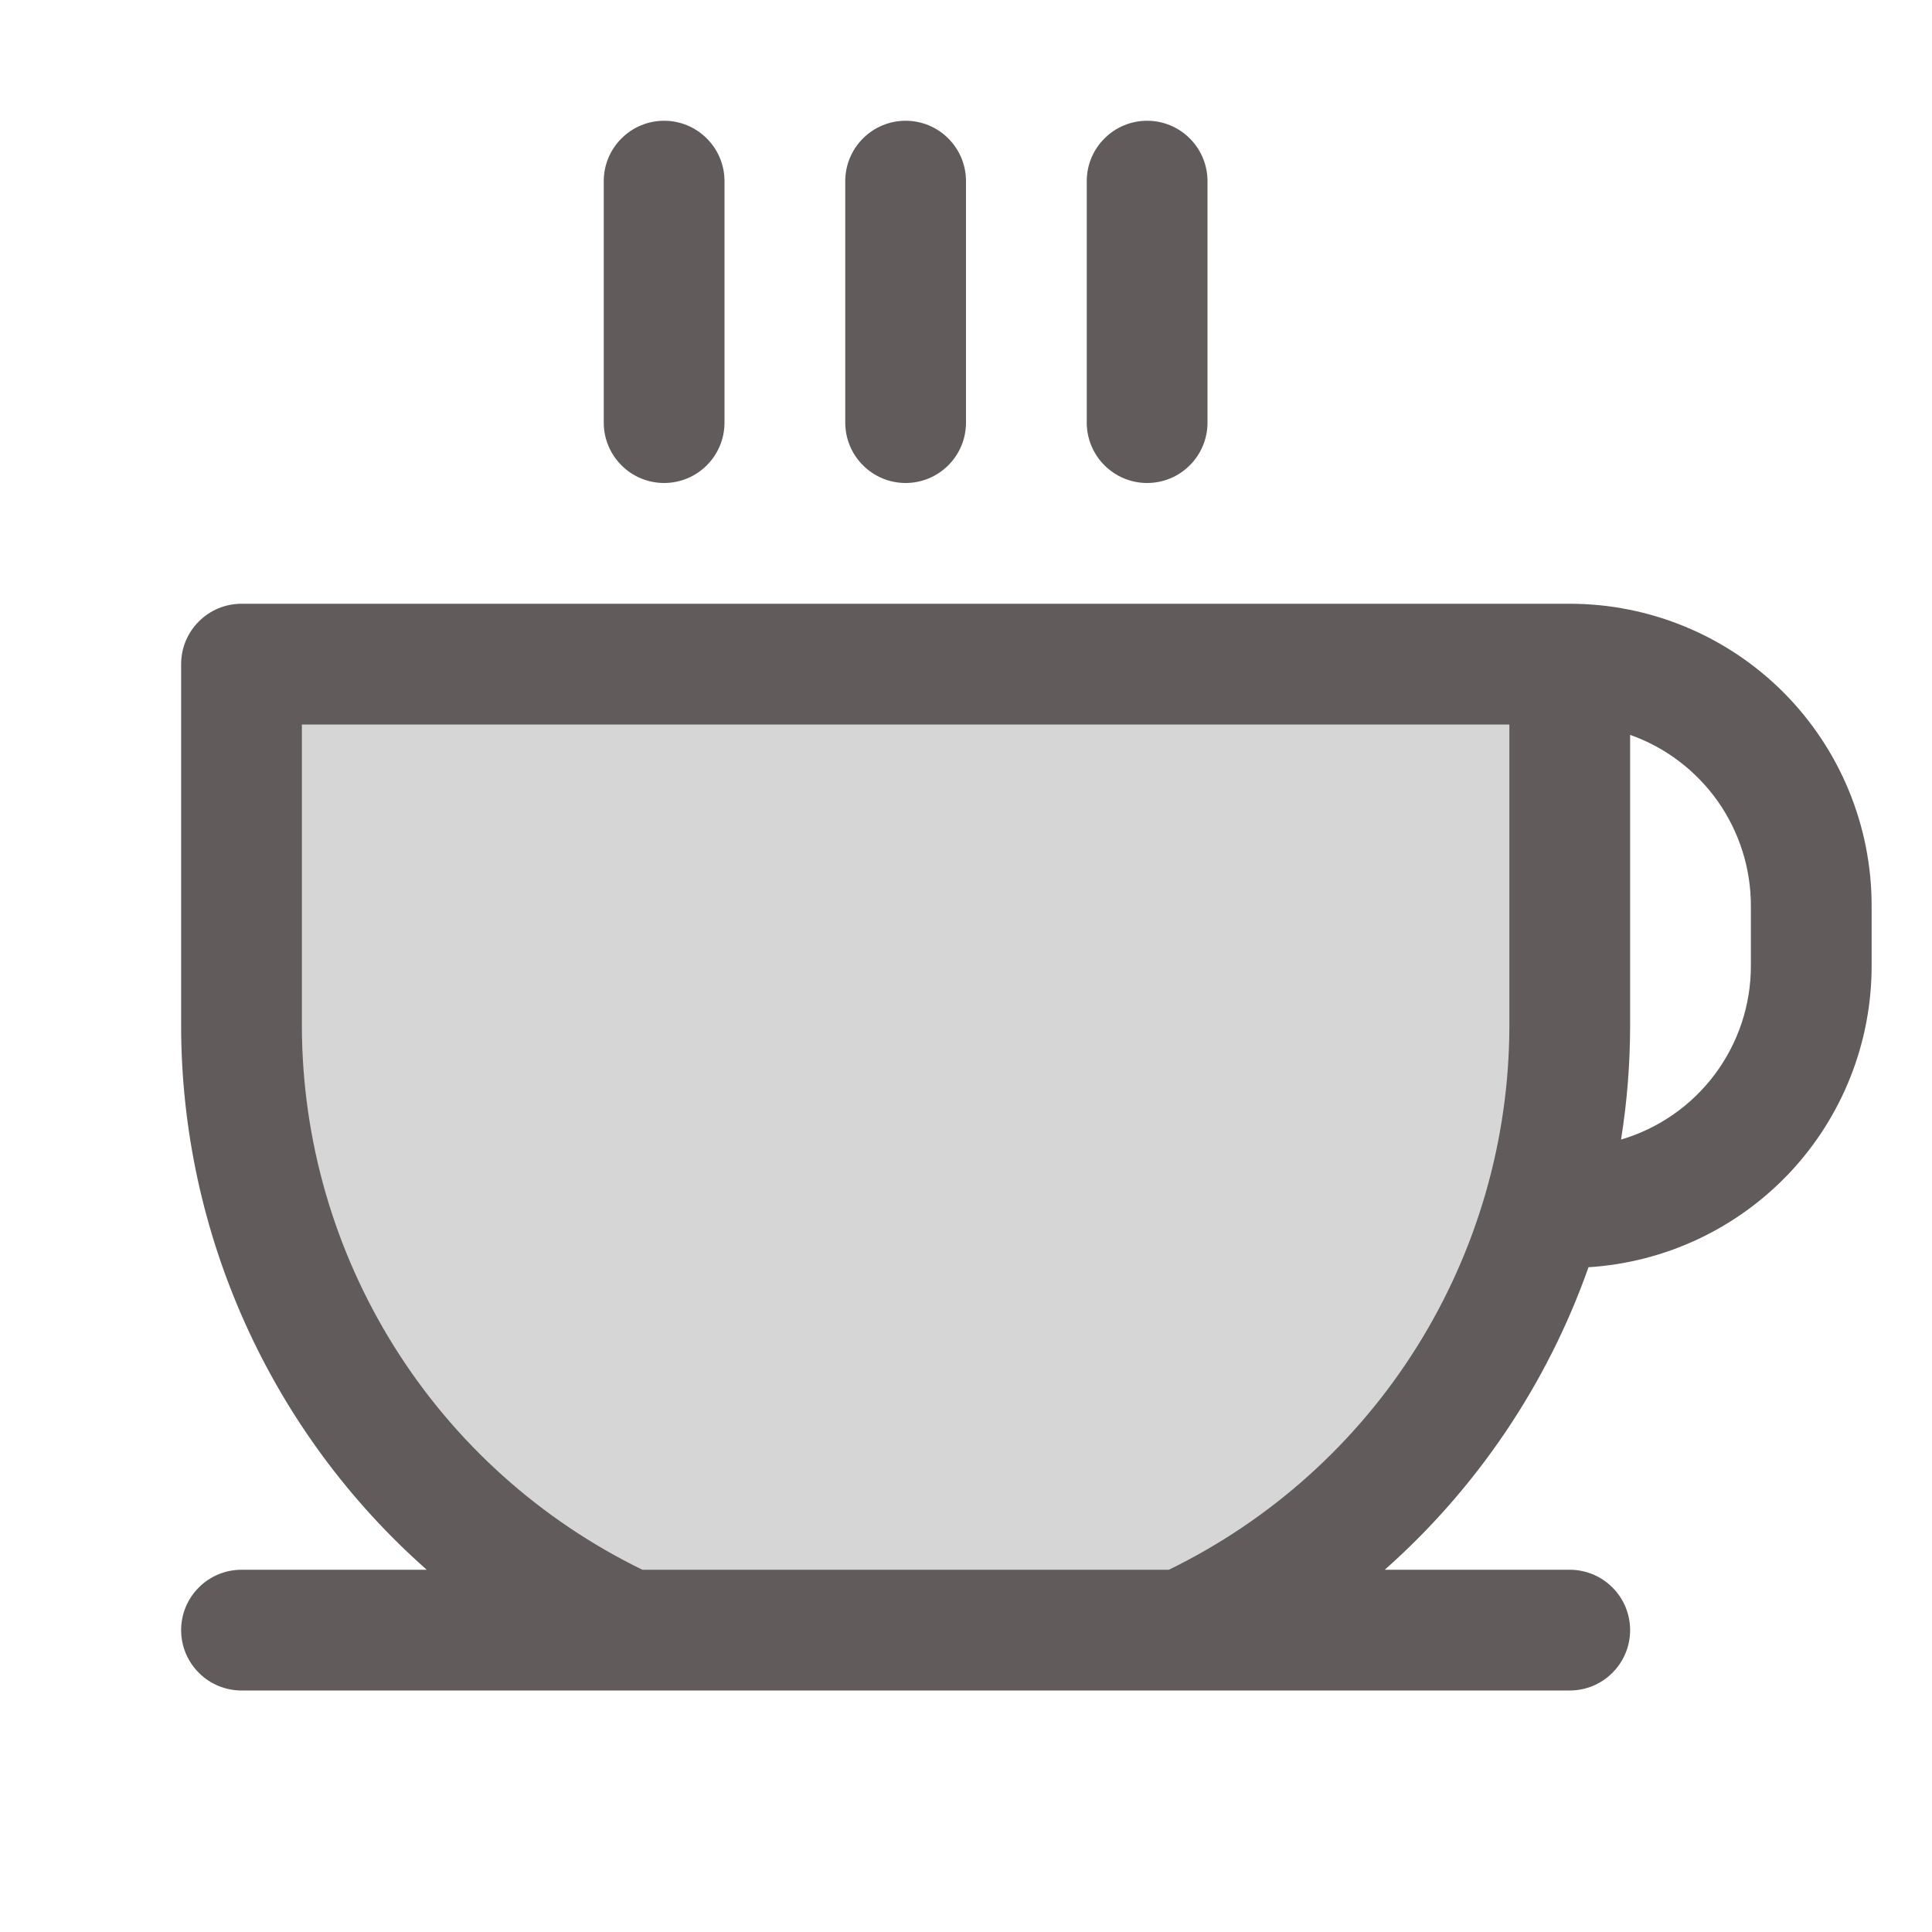
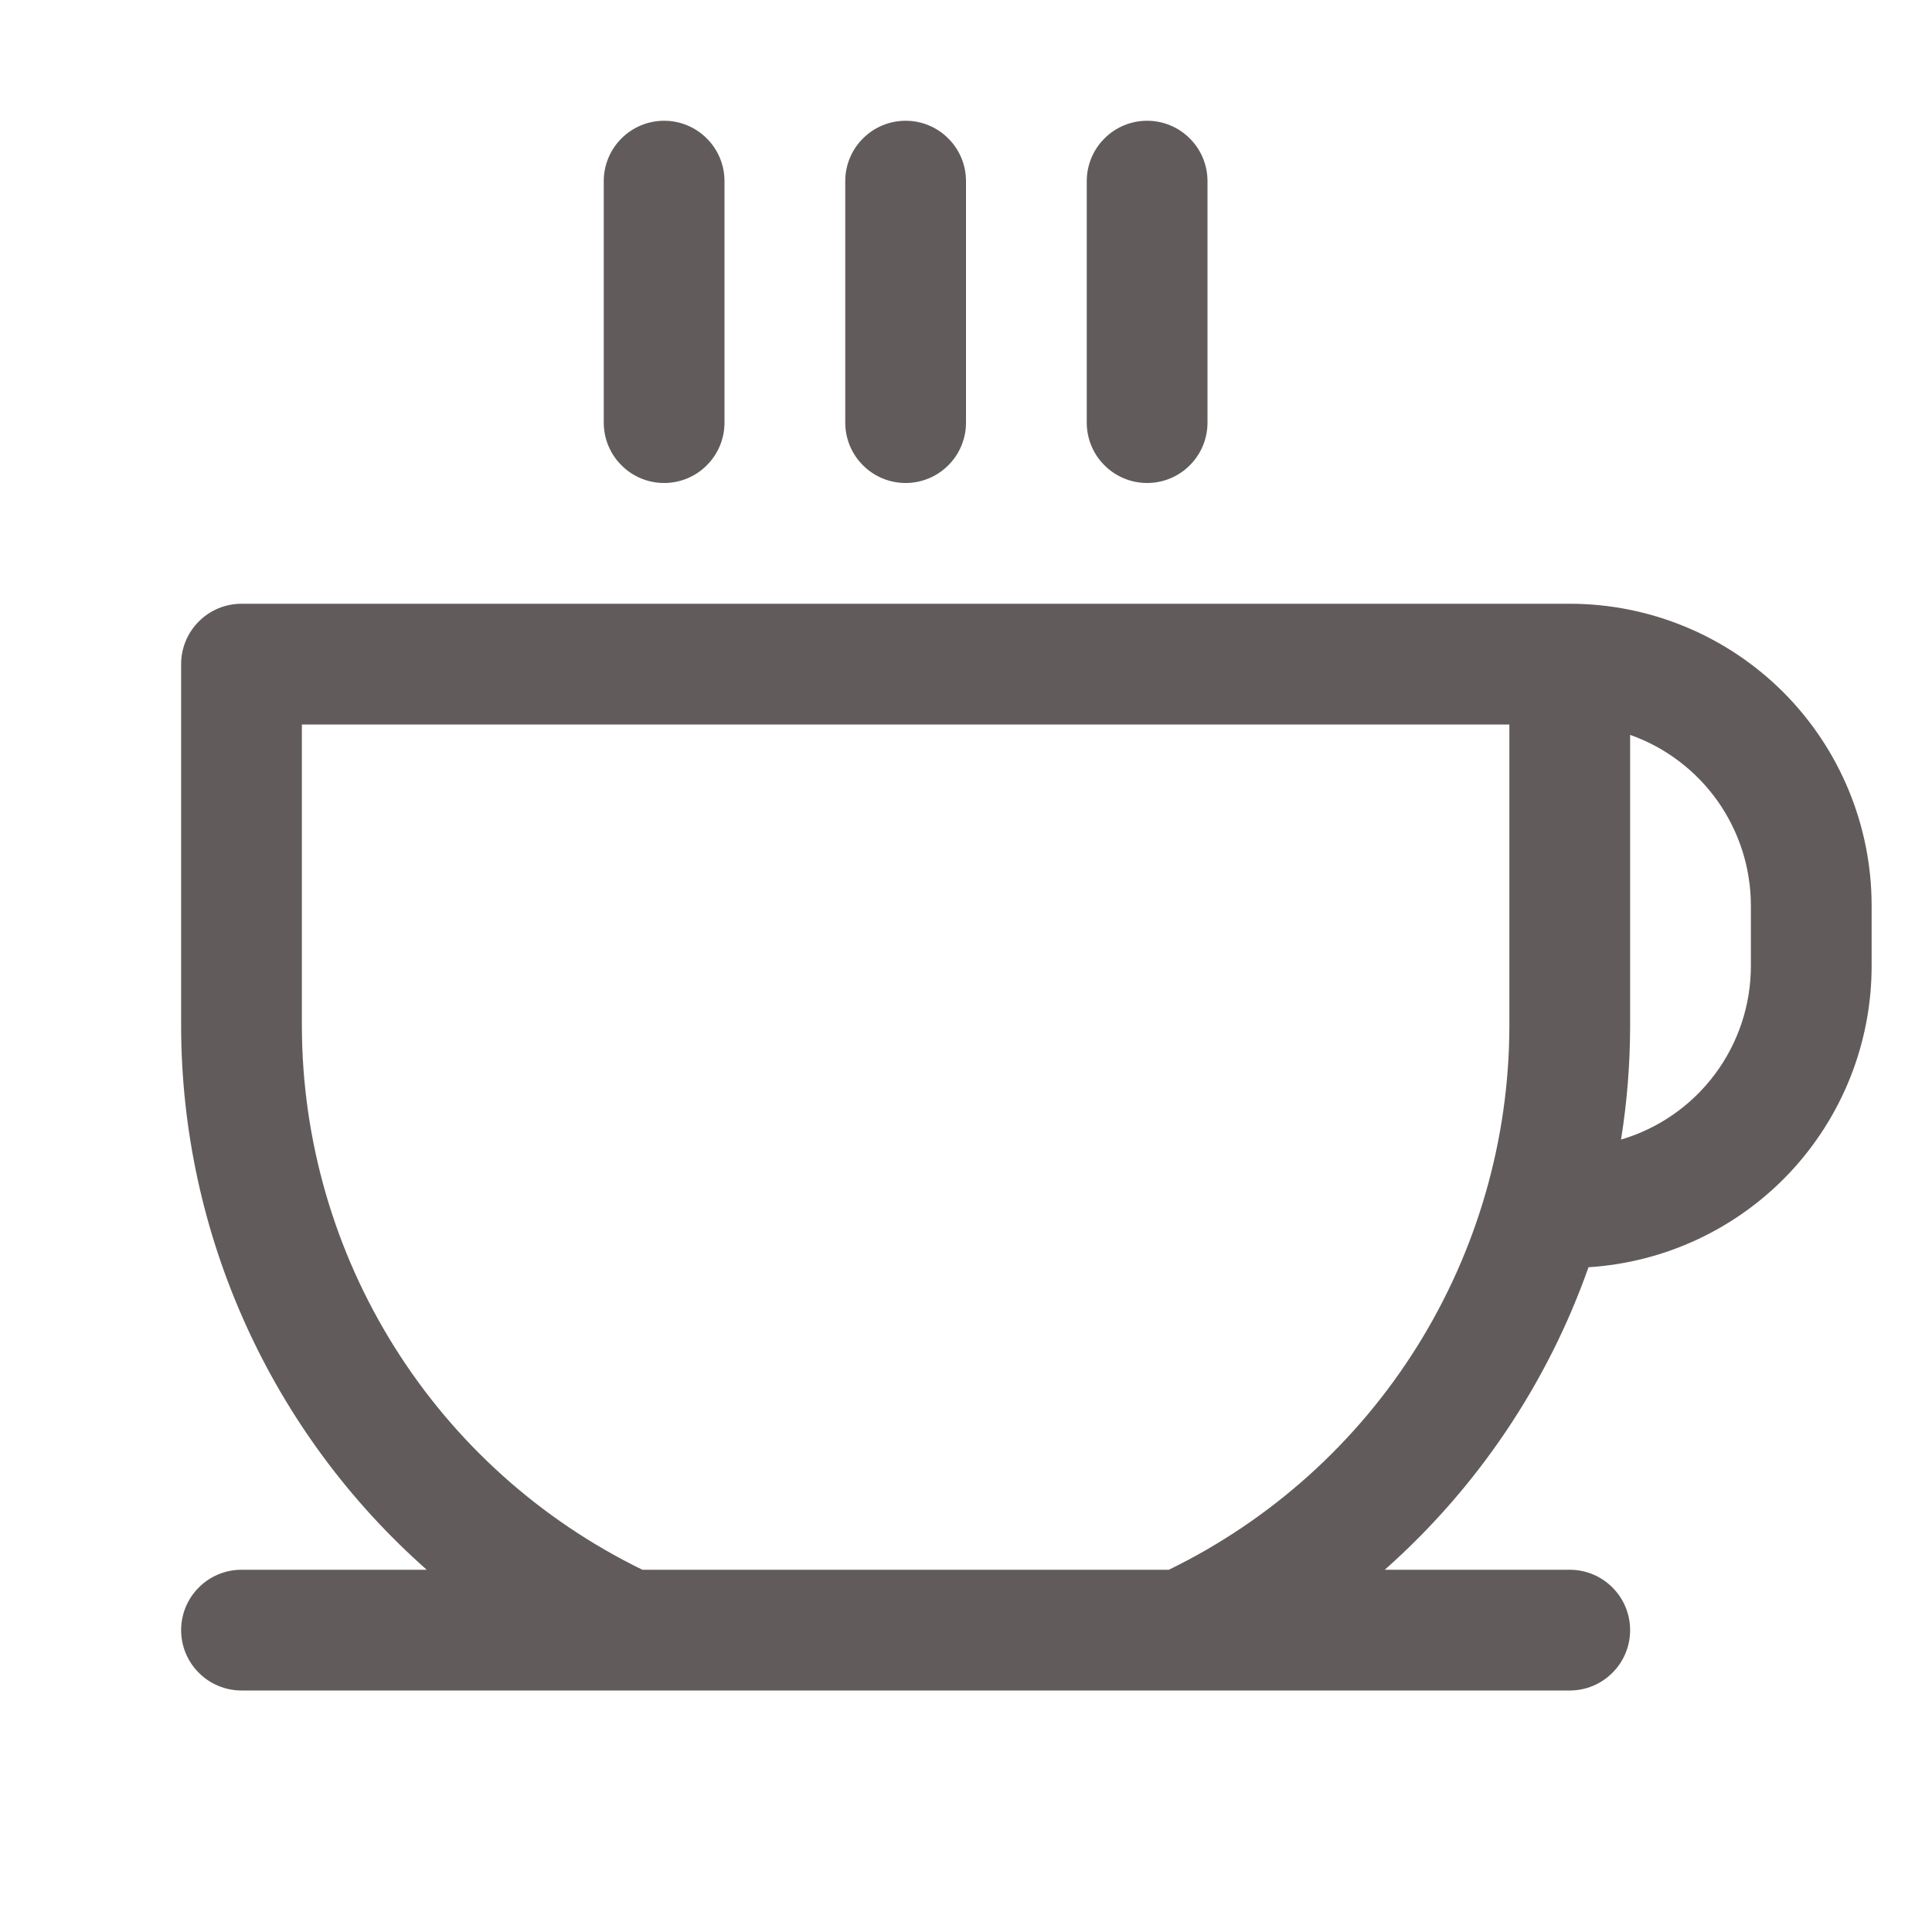
<svg xmlns="http://www.w3.org/2000/svg" fill="none" viewBox="0 0 24 24" height="24" width="24">
-   <path fill="#3A3638" d="M19.5 8.25V12.75C19.5 14.329 19.047 15.876 18.195 17.205C17.342 18.535 16.126 19.591 14.691 20.25H7.809C6.374 19.591 5.158 18.535 4.305 17.205C3.453 15.876 3 14.329 3 12.75V8.25H19.5Z" opacity="0.2" />
  <path fill="#625B5C" d="M7.5 5.25V2.25C7.5 2.051 7.579 1.86 7.72 1.72C7.86 1.579 8.051 1.5 8.25 1.5C8.449 1.5 8.64 1.579 8.78 1.72C8.921 1.86 9 2.051 9 2.25V5.25C9 5.449 8.921 5.64 8.78 5.78C8.64 5.921 8.449 6 8.25 6C8.051 6 7.86 5.921 7.72 5.78C7.579 5.64 7.5 5.449 7.5 5.25ZM11.25 6C11.449 6 11.64 5.921 11.78 5.78C11.921 5.64 12 5.449 12 5.25V2.25C12 2.051 11.921 1.86 11.78 1.72C11.64 1.579 11.449 1.5 11.25 1.5C11.051 1.5 10.86 1.579 10.72 1.72C10.579 1.86 10.5 2.051 10.5 2.25V5.25C10.5 5.449 10.579 5.64 10.72 5.78C10.86 5.921 11.051 6 11.25 6ZM14.25 6C14.449 6 14.64 5.921 14.78 5.78C14.921 5.64 15 5.449 15 5.25V2.25C15 2.051 14.921 1.86 14.78 1.72C14.64 1.579 14.449 1.5 14.25 1.5C14.051 1.5 13.86 1.579 13.72 1.72C13.579 1.86 13.5 2.051 13.5 2.25V5.25C13.5 5.449 13.579 5.64 13.72 5.78C13.86 5.921 14.051 6 14.25 6ZM23.25 11.25V12C23.25 12.954 22.886 13.872 22.233 14.567C21.579 15.262 20.686 15.682 19.733 15.742C19.222 17.189 18.351 18.482 17.202 19.5H19.5C19.699 19.5 19.89 19.579 20.03 19.72C20.171 19.86 20.25 20.051 20.25 20.25C20.25 20.449 20.171 20.64 20.03 20.78C19.89 20.921 19.699 21 19.5 21H3C2.801 21 2.61 20.921 2.47 20.78C2.329 20.64 2.25 20.449 2.25 20.25C2.25 20.051 2.329 19.86 2.47 19.72C2.61 19.579 2.801 19.5 3 19.5H5.301C4.344 18.655 3.577 17.616 3.051 16.452C2.525 15.289 2.252 14.027 2.25 12.75V8.25C2.25 8.051 2.329 7.86 2.47 7.72C2.61 7.579 2.801 7.5 3 7.5H19.5C20.495 7.5 21.448 7.895 22.152 8.598C22.855 9.302 23.25 10.255 23.25 11.25ZM18.75 9H3.75V12.75C3.753 14.158 4.151 15.537 4.899 16.731C5.646 17.924 6.714 18.883 7.98 19.5H14.52C15.786 18.883 16.854 17.924 17.601 16.731C18.349 15.537 18.747 14.158 18.75 12.75V9ZM21.75 11.25C21.75 10.785 21.605 10.331 21.337 9.951C21.068 9.572 20.689 9.284 20.25 9.129V12.75C20.249 13.221 20.212 13.691 20.137 14.156C20.603 14.019 21.011 13.735 21.302 13.346C21.593 12.957 21.75 12.485 21.75 12V11.25Z" />
</svg>